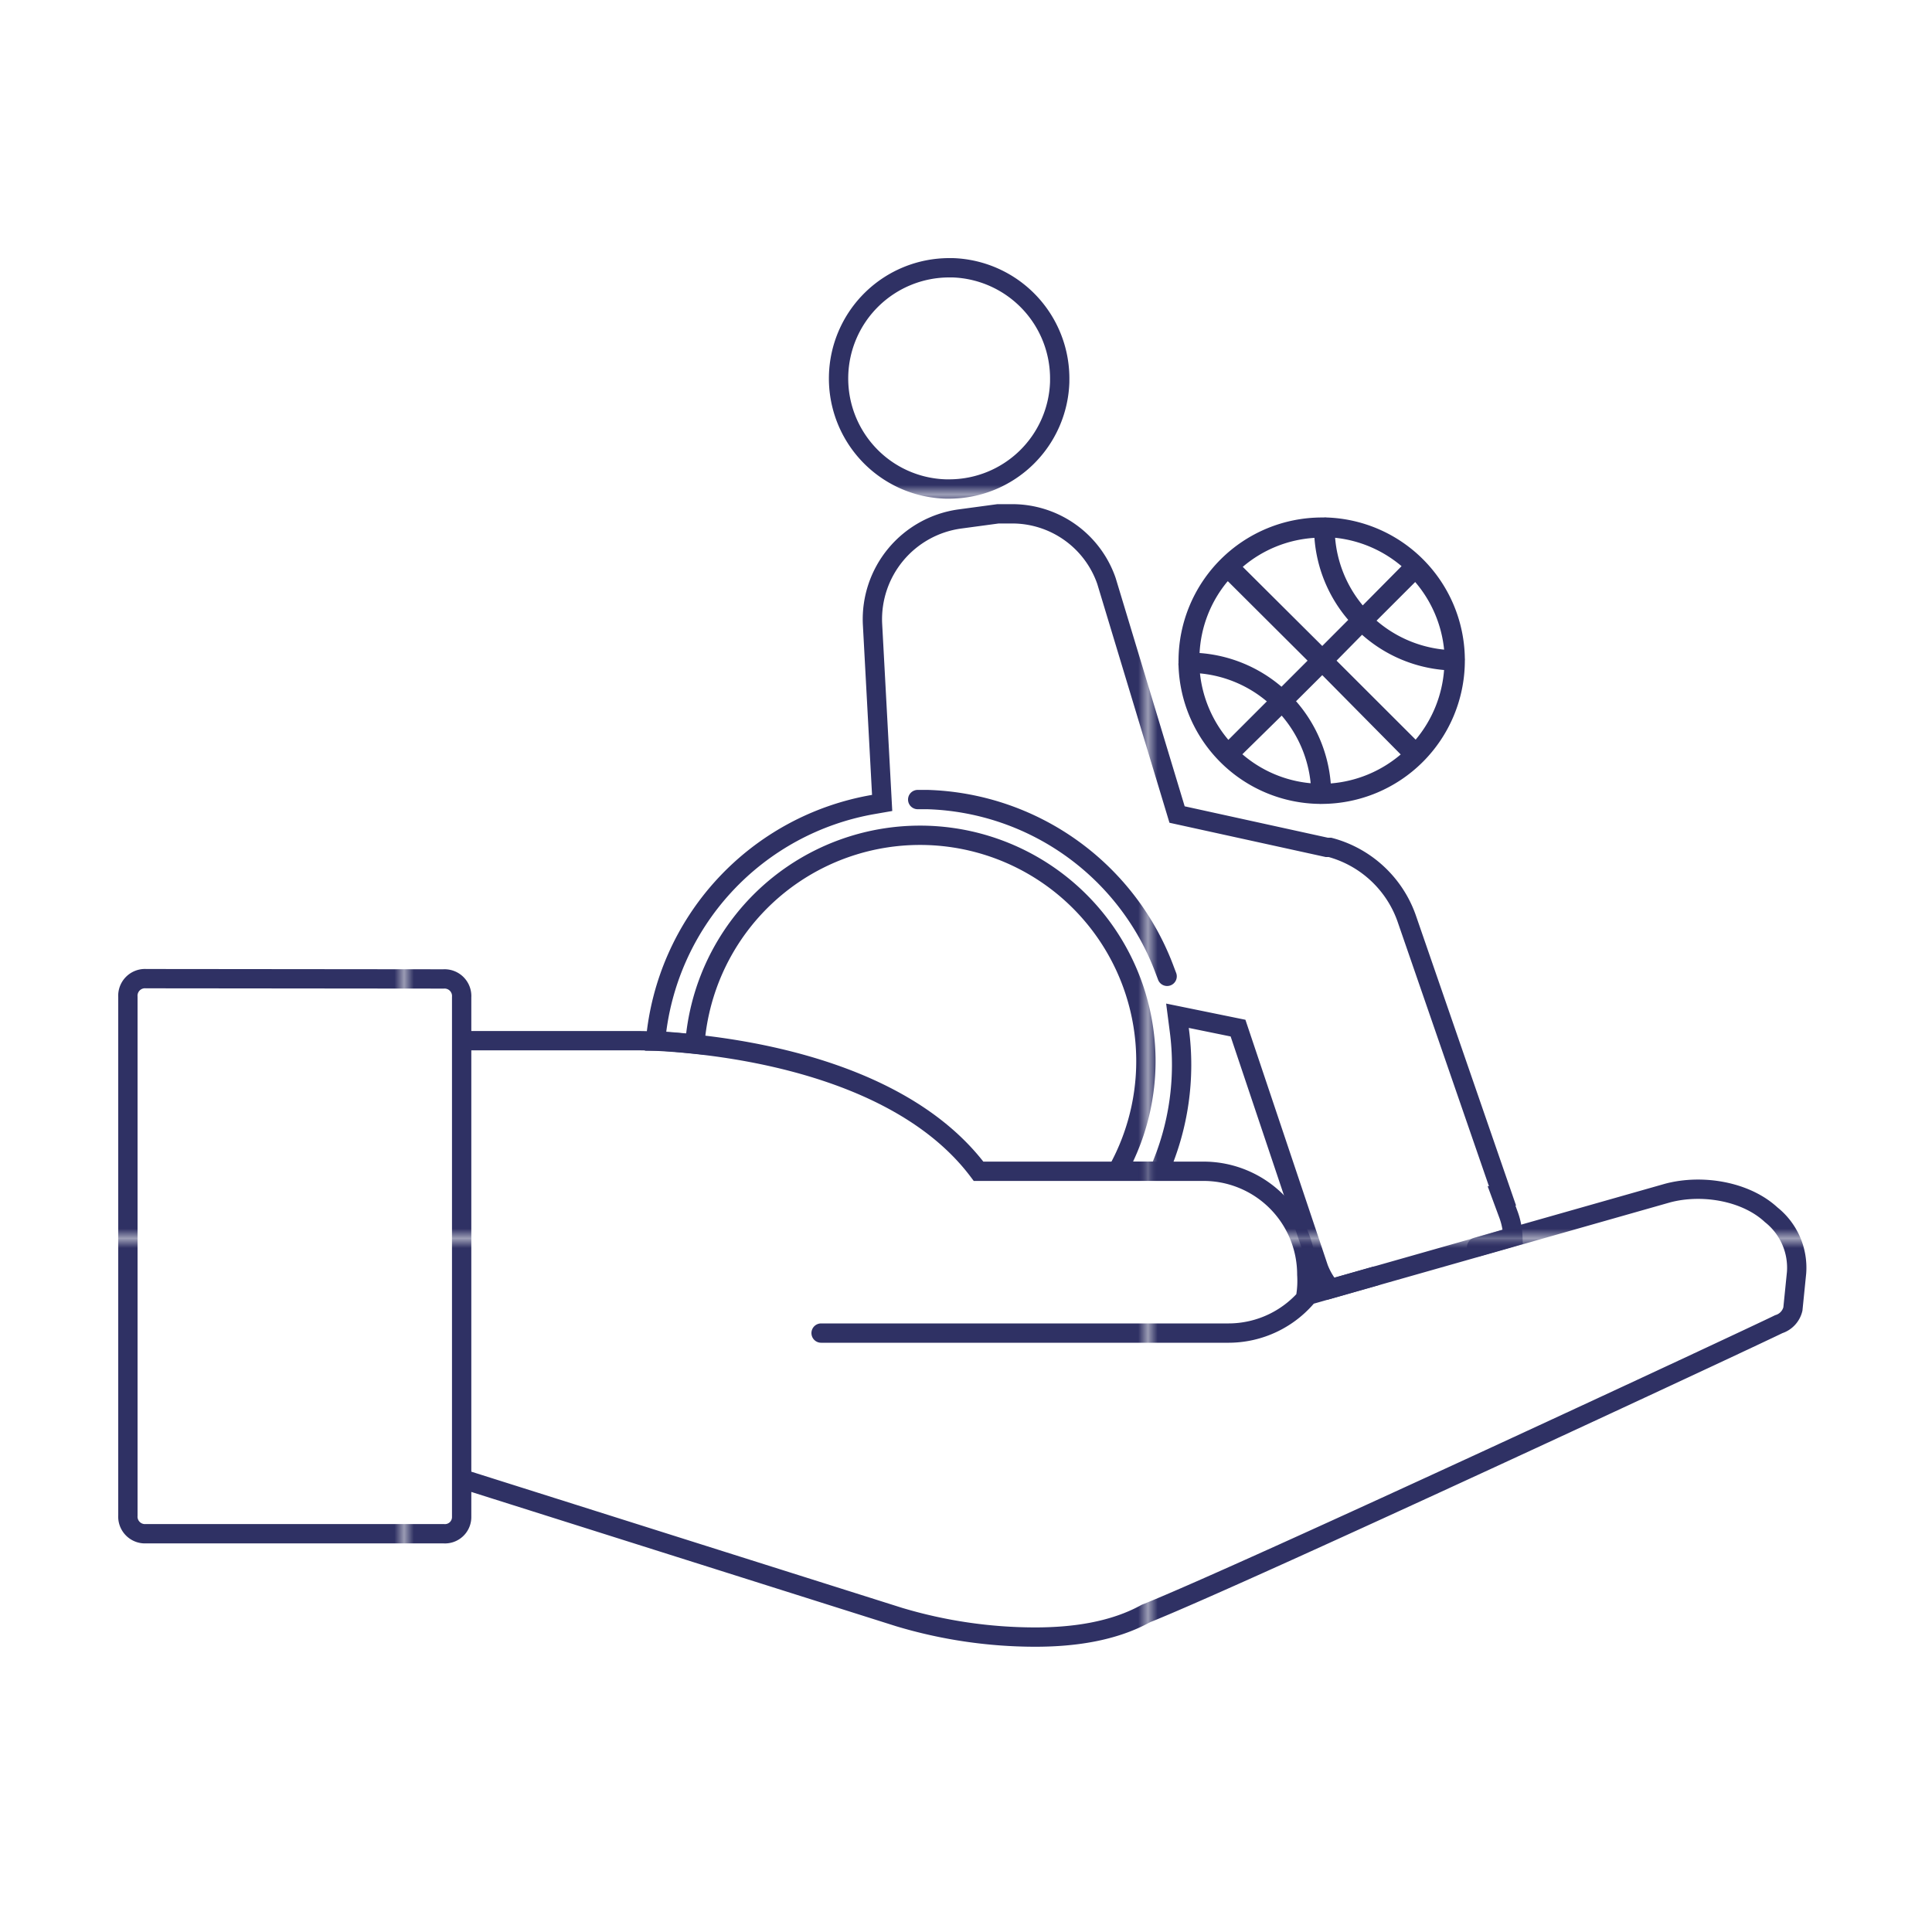
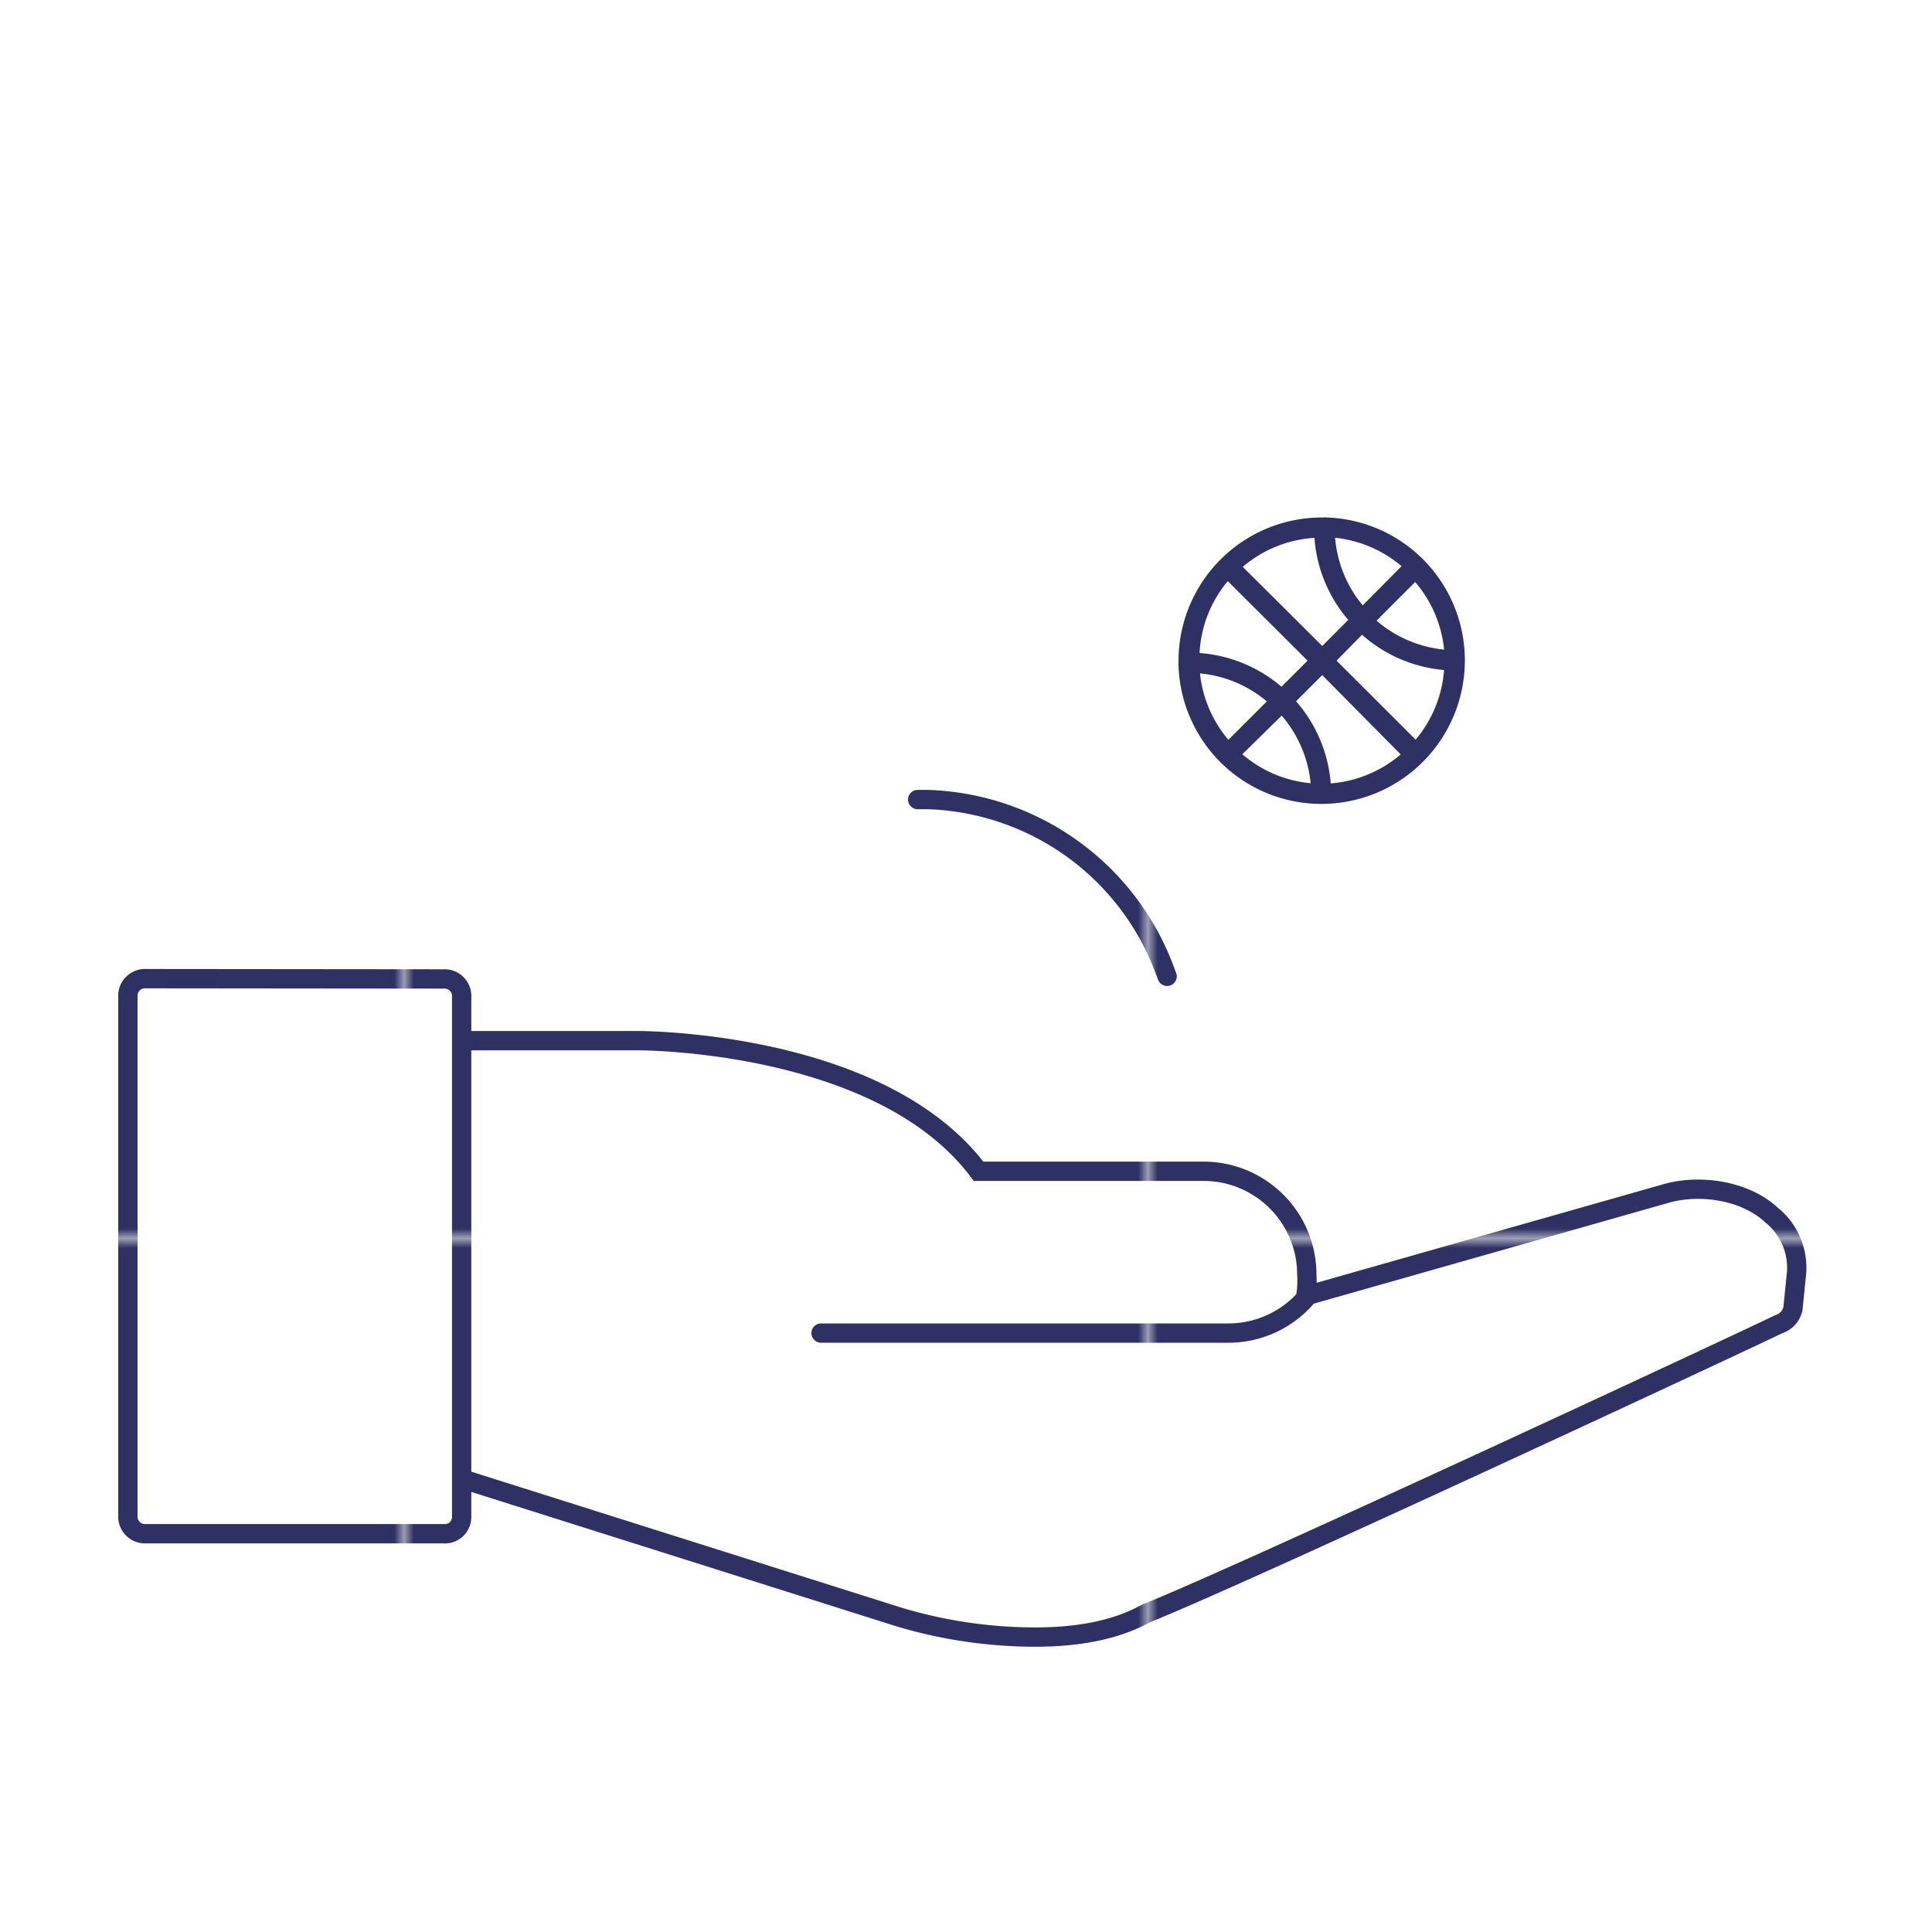
<svg xmlns="http://www.w3.org/2000/svg" id="Layer_1" data-name="Layer 1" viewBox="0 0 200 200">
  <defs>
    <style>.cls-1,.cls-3{fill:none;}.cls-2{fill:#2f3164;}.cls-3{stroke-linecap:round;stroke-miterlimit:10;stroke-width:2px;stroke:url(#New_Pattern_Swatch_2);}.cls-4{fill:url(#New_Pattern_Swatch_2);}</style>
    <pattern id="New_Pattern_Swatch_2" data-name="New Pattern Swatch 2" width="76.48" height="76.48" patternTransform="matrix(1, 0, 0, -1, 42.33, 1128.7)" patternUnits="userSpaceOnUse" viewBox="0 0 76.48 76.48">
-       <rect class="cls-1" width="76.48" height="76.48" />
-       <rect class="cls-1" width="76.48" height="76.48" />
      <rect class="cls-2" width="76.48" height="76.48" />
    </pattern>
  </defs>
  <path class="cls-3" d="M15.12,101.31a1.77,1.77,0,0,0-1.88,1.88v53.7a1.77,1.77,0,0,0,1.88,1.88H45.91a1.73,1.73,0,0,0,1.88-1.69v-4l45.3,14.32a49.19,49.19,0,0,0,14.08,2.07c3.94,0,8.07-.57,11.45-2.44,10.29-4.12,62.92-28.66,65.51-29.95a2.18,2.18,0,0,0,1.47-1.57l.38-3.76a7,7,0,0,0-2.63-6c-2.63-2.44-7.14-3.19-10.7-2.25l-37.47,10.65a10,10,0,0,0,.1-2.2,10.69,10.69,0,0,0-10.7-10.7H101.3c-10-13.34-34.17-13.52-35.3-13.52H47.79v-4.51a1.77,1.77,0,0,0-1.88-1.88ZM47.79,153V107.4M85,138h42.06a10.67,10.67,0,0,0,8.54-4.13" />
-   <path class="cls-3" d="M89.89,47a11.4,11.4,0,0,0,8,3.62h.39A11.44,11.44,0,0,0,109.7,39.55v-.14A11.47,11.47,0,0,0,98.64,27.72h-.39A11.46,11.46,0,0,0,89.89,47Z" />
  <path class="cls-4" d="M122,68.61a.92.92,0,0,0,0,.29,14.79,14.79,0,0,0,14.62,14.32.54.54,0,0,0,.18,0h.13a14.85,14.85,0,0,0,14.71-14.69v-.14a.89.89,0,0,0,0-.23,14.8,14.8,0,0,0-14.31-14.59.92.92,0,0,0-.29,0h-.22A14.85,14.85,0,0,0,122,68.38,1.69,1.69,0,0,0,122,68.61Zm5.12-8.43,8.24,8.21-2.7,2.7a14.7,14.7,0,0,0-8.48-3.49A12.58,12.58,0,0,1,127.08,60.18Zm22.38,7.07a12.62,12.62,0,0,1-7-3l4-4a12.68,12.68,0,0,1,3,7.06Zm-2.93,9.34-8.21-8.2L141,65.71a14.66,14.66,0,0,0,8.49,3.65A12.71,12.71,0,0,1,146.53,76.59Zm-13.89-2.51a12.64,12.64,0,0,1,3,7,12.57,12.57,0,0,1-7.07-3Zm1.51-1.51,2.69-2.68L145,78.1a12.71,12.71,0,0,1-7.24,3A14.7,14.7,0,0,0,134.15,72.57Zm6.88-9.9a12.56,12.56,0,0,1-2.86-7,12.67,12.67,0,0,1,6.88,2.94Zm-1.5,1.5-2.69,2.7-8.23-8.19a12.61,12.61,0,0,1,7.42-3,14.67,14.67,0,0,0,3.49,8.48Zm-8.41,8.42-4,4a12.75,12.75,0,0,1-2.94-6.88A12.55,12.55,0,0,1,131.12,72.59Z" />
  <path class="cls-3" d="M120.82,101.07l-.21-.55A27.09,27.09,0,0,0,96,82.77l-1,0" />
-   <path class="cls-3" d="M152.86,129.1l3.75-1.07a7.41,7.41,0,0,0-.43-2.23l-.74-2,.1,0-9.86-28.55a11.59,11.59,0,0,0-8-7.53l-.33,0-15.5-3.4-7.31-24.18a10.33,10.33,0,0,0-9.77-6.95h0l-.77,0-.68,0-4,.54a10.48,10.48,0,0,0-9,10.84l1,18.55-.92.16a27.31,27.31,0,0,0-22.54,24.49c1,0,2.41.14,4.07.31a23.38,23.38,0,1,1,43.73,13.16H120a27.27,27.27,0,0,0,2.08-14.62l-.19-1.47,6.27,1.28,8.34,24.85a7.36,7.36,0,0,0,1.26,2.13l4.57-1.3" />
</svg>